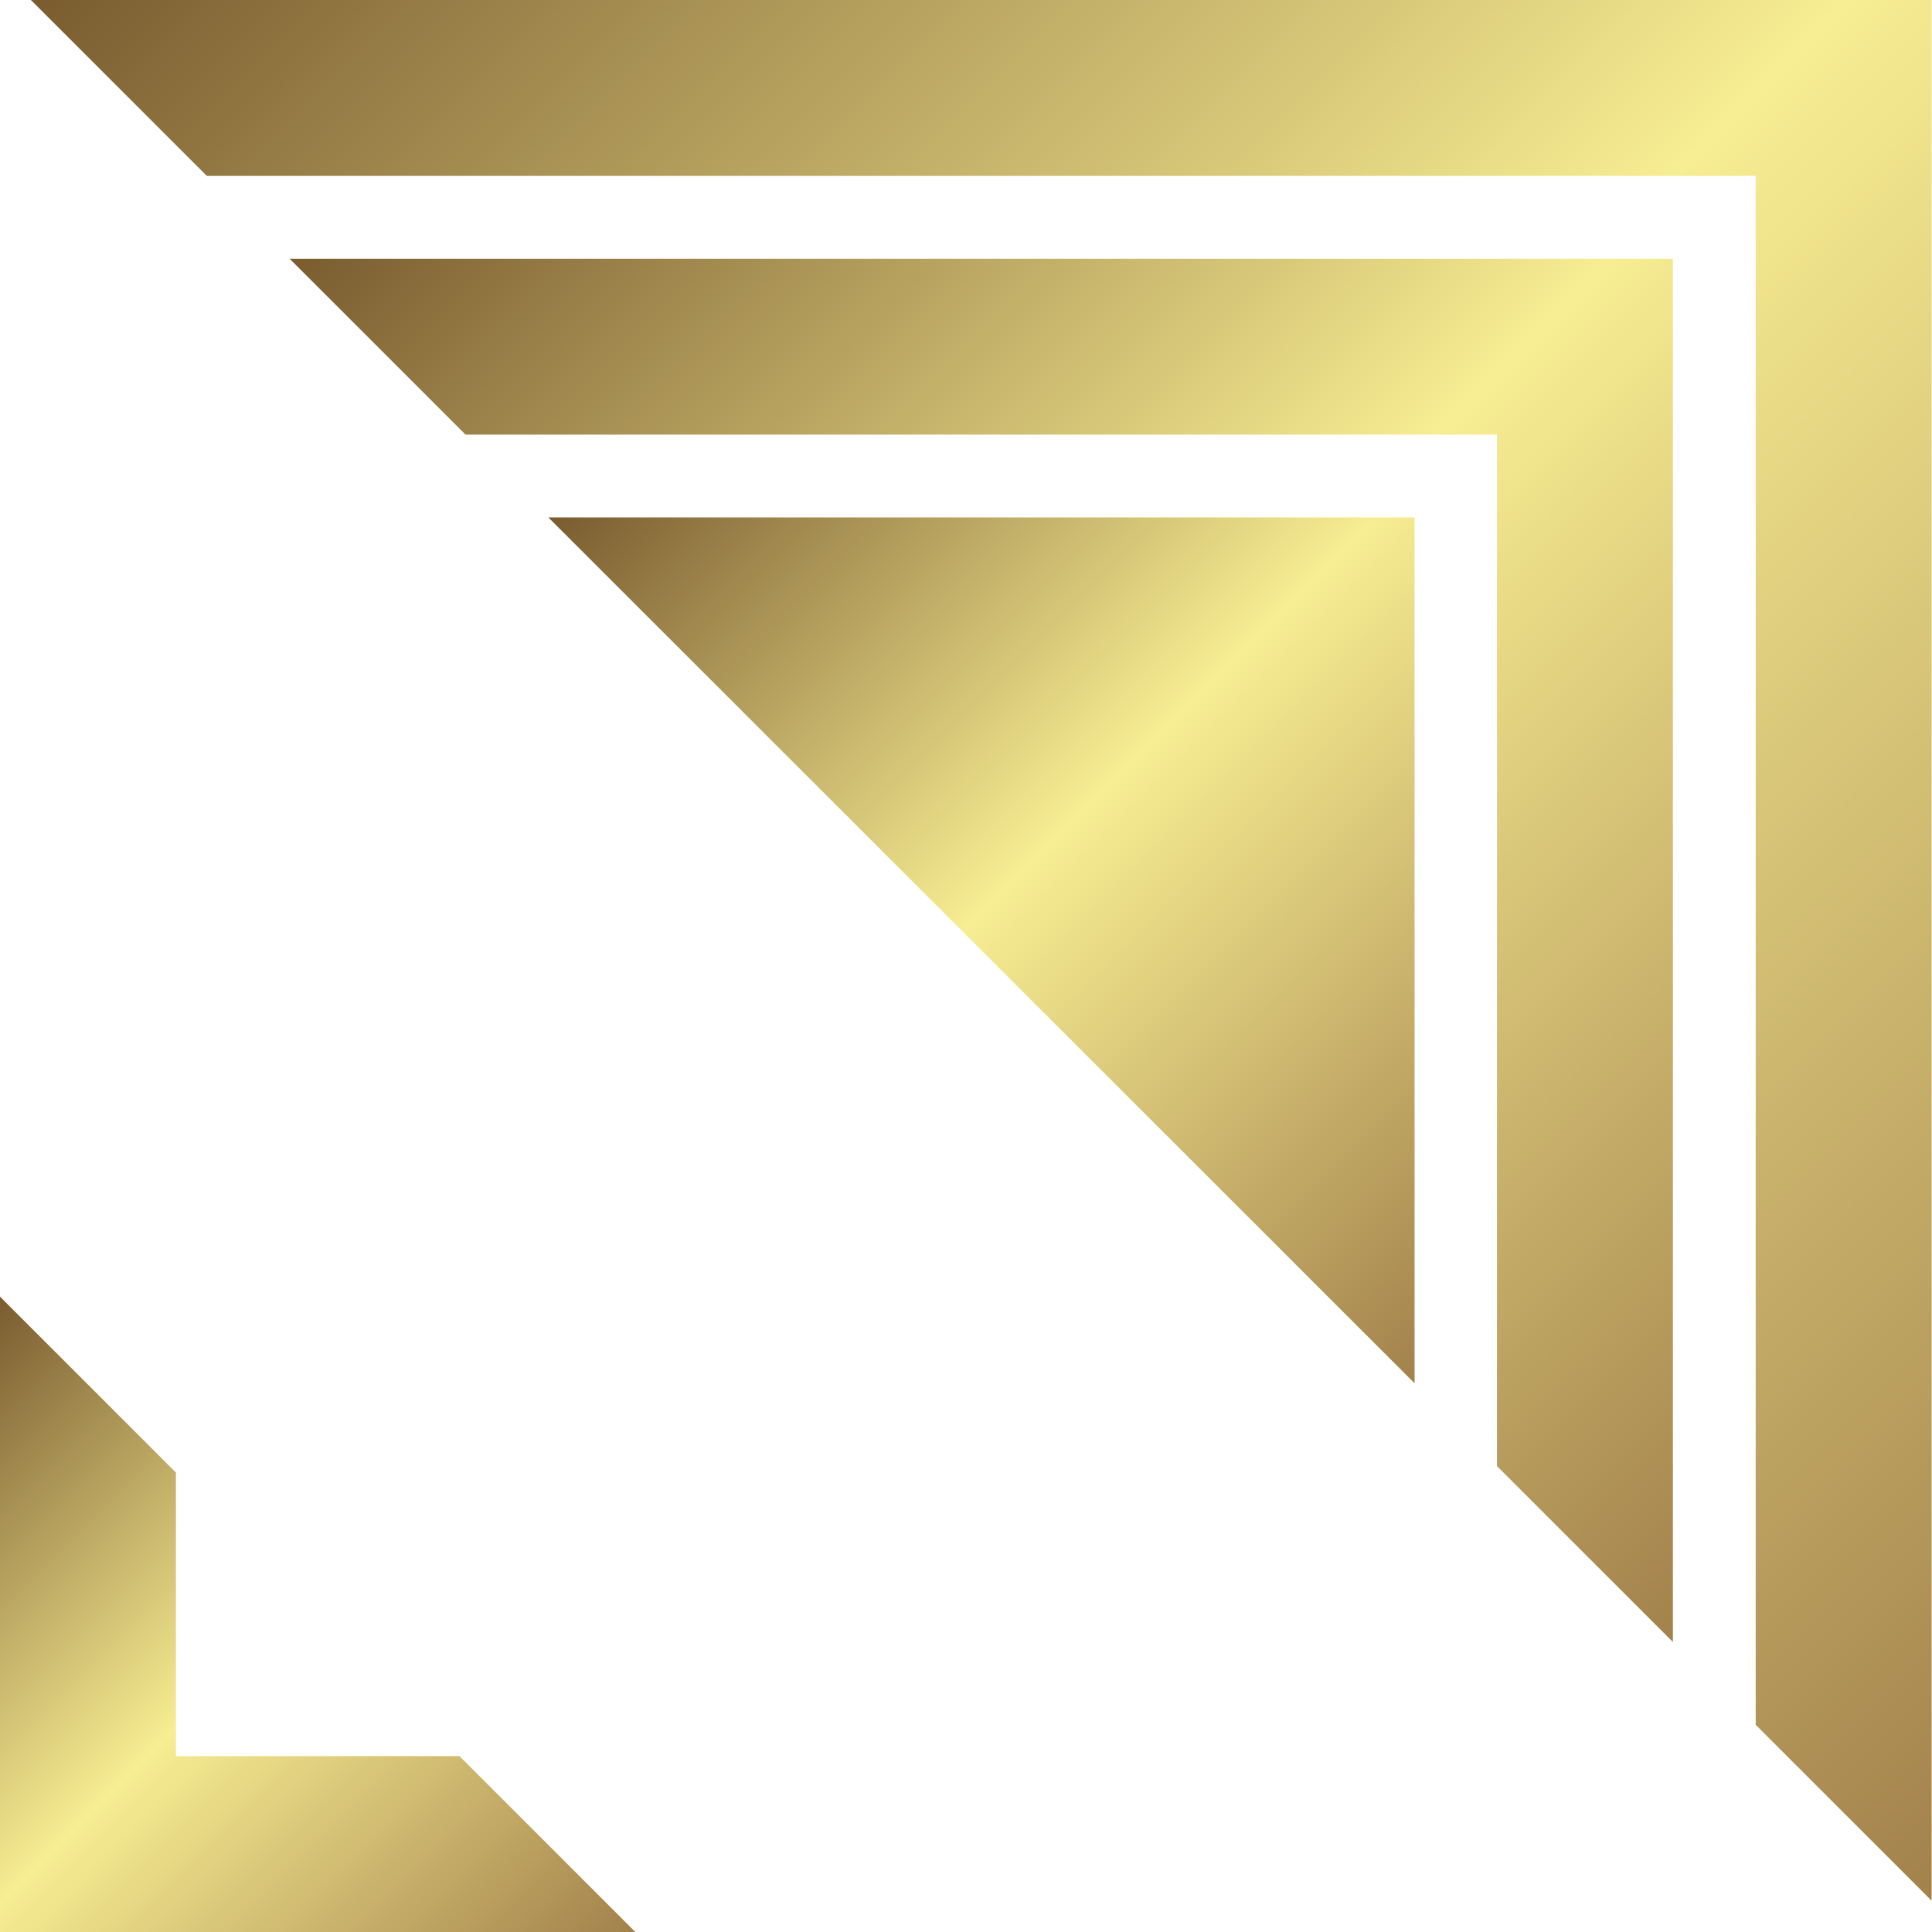
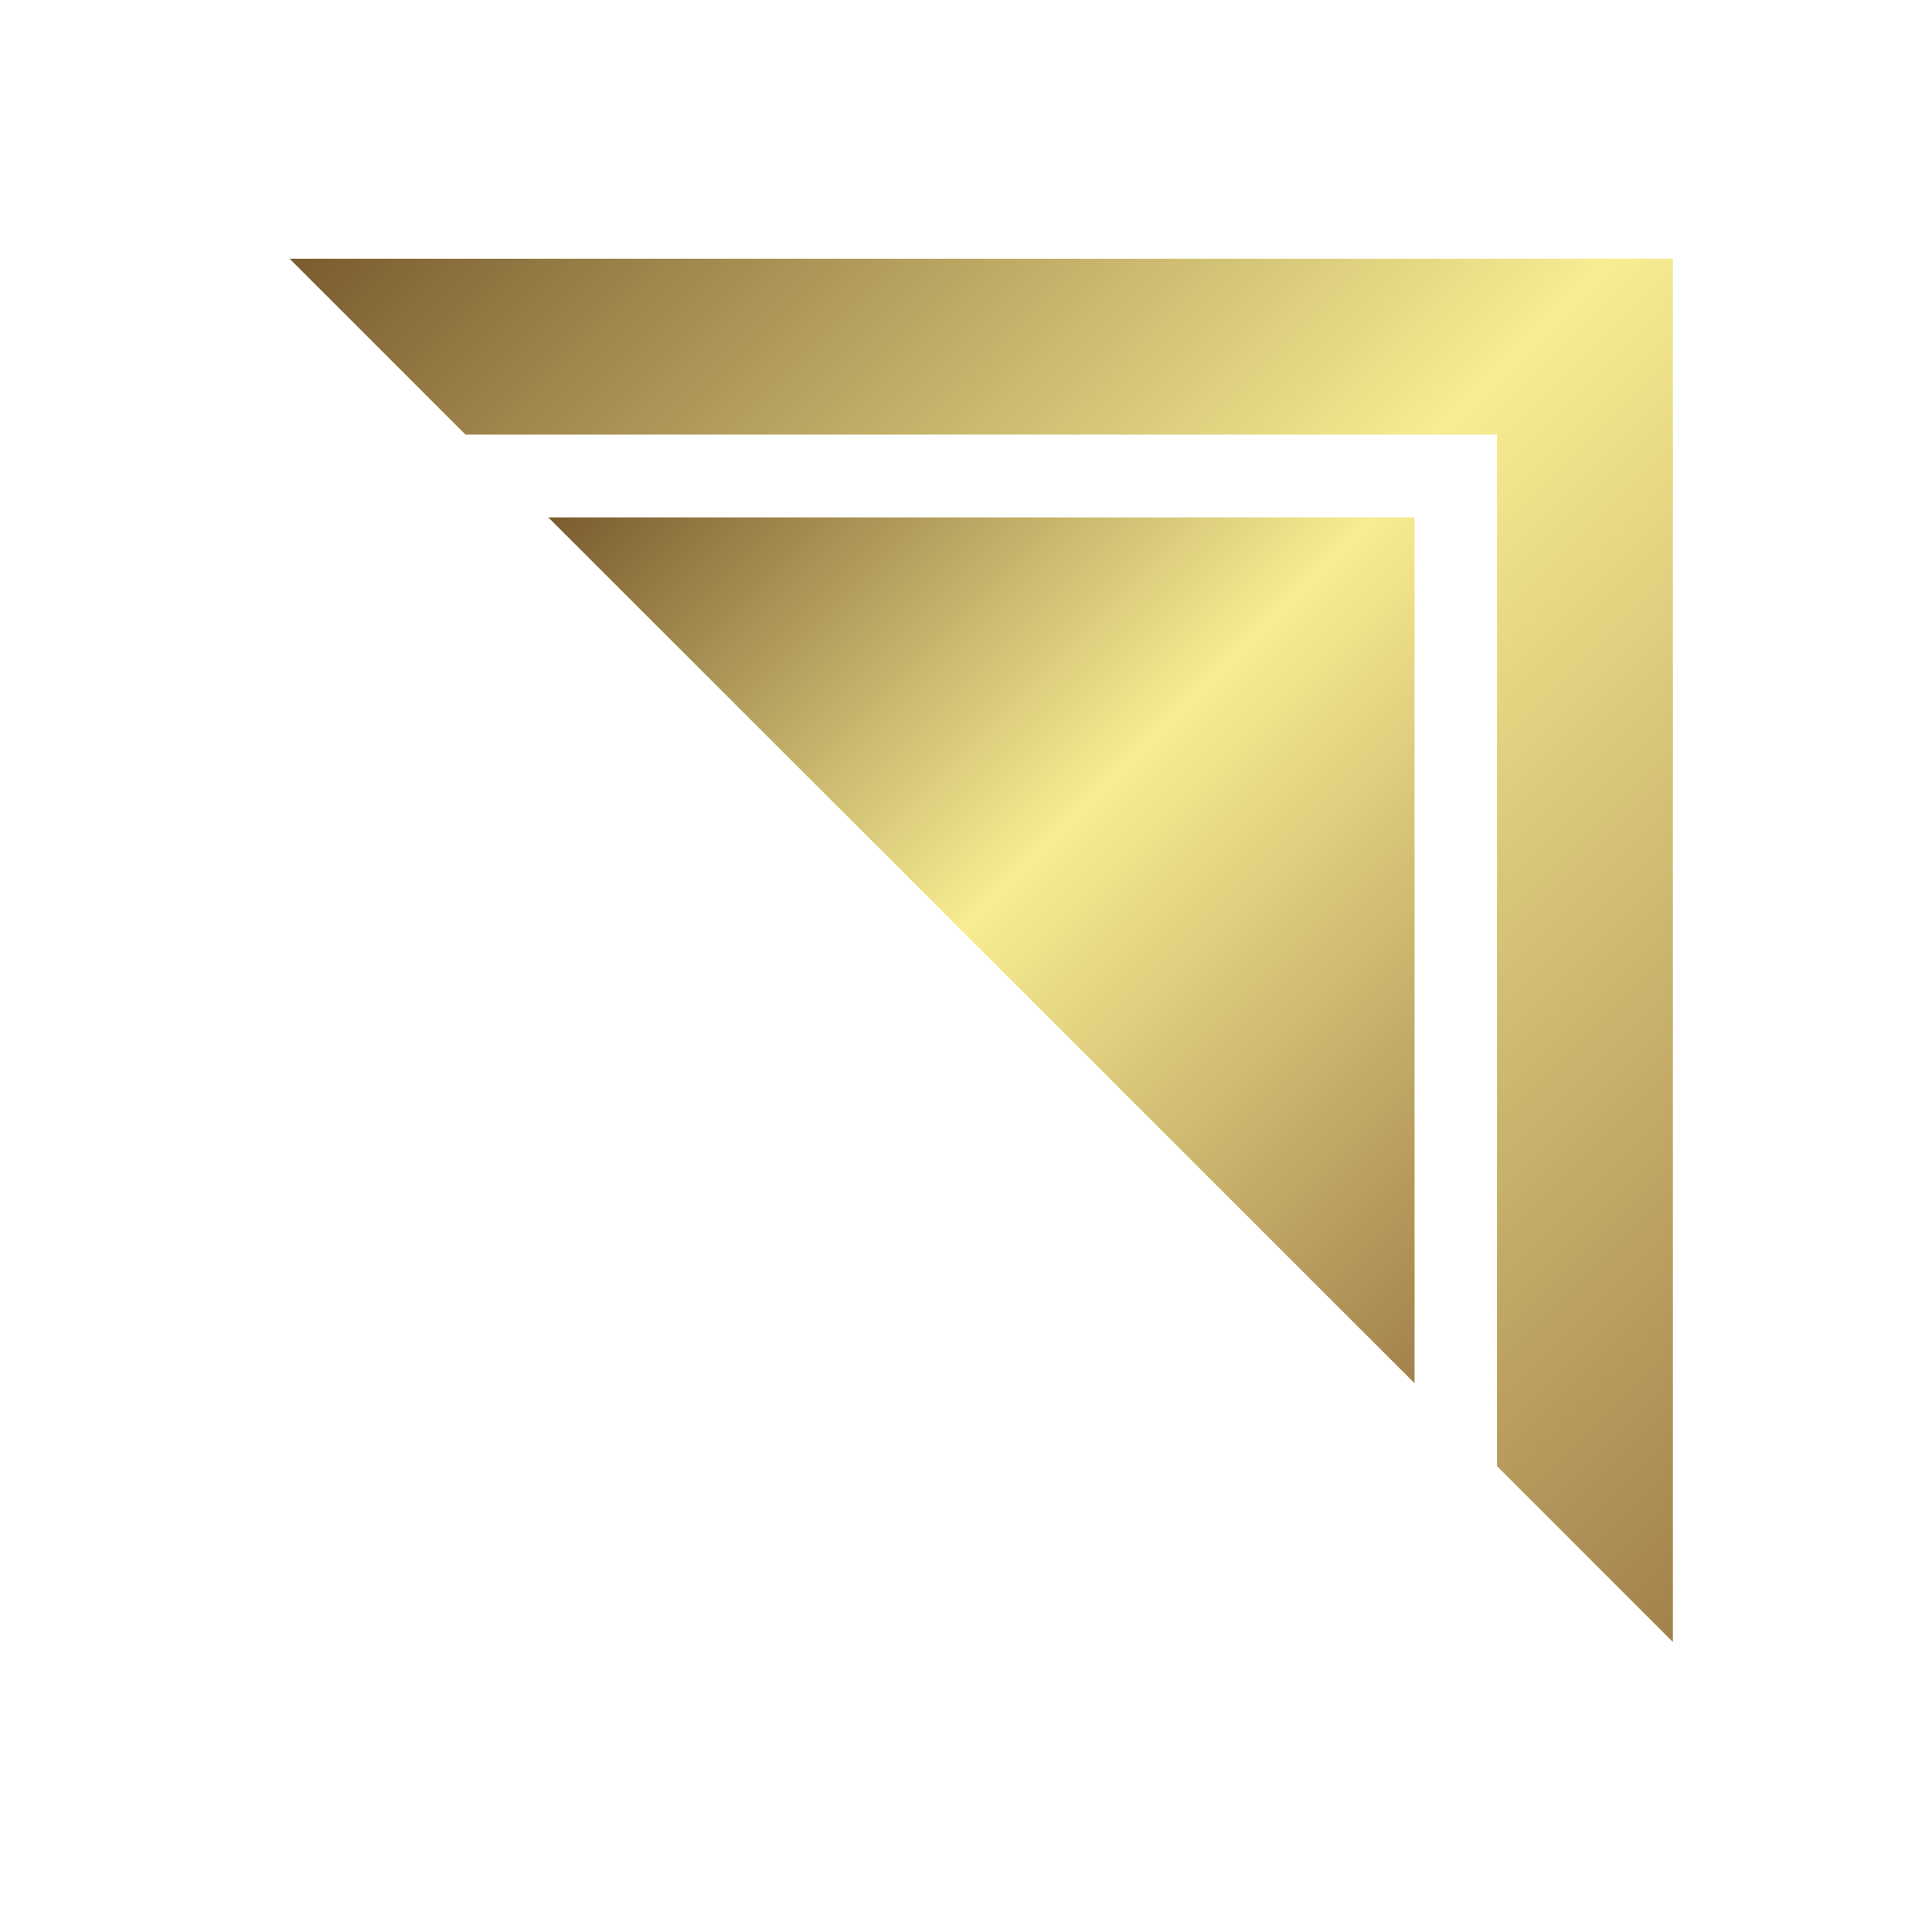
<svg xmlns="http://www.w3.org/2000/svg" xmlns:xlink="http://www.w3.org/1999/xlink" id="Layer_2" data-name="Layer 2" viewBox="0 0 50.63 50.63">
  <defs>
    <style>
      .cls-1 {
        fill: url(#linear-gradient);
      }

      .cls-1, .cls-2, .cls-3, .cls-4 {
        stroke-width: 0px;
      }

      .cls-2 {
        fill: url(#linear-gradient-2);
      }

      .cls-3 {
        fill: url(#linear-gradient-3);
      }

      .cls-4 {
        fill: url(#linear-gradient-4);
      }
    </style>
    <linearGradient id="linear-gradient" x1="7.8" y1="-17.92" x2="66.29" y2="40.57" gradientUnits="userSpaceOnUse">
      <stop offset="0" stop-color="#5d3a19" />
      <stop offset=".5" stop-color="#f7ed92" />
      <stop offset="1" stop-color="#987443" />
    </linearGradient>
    <linearGradient id="linear-gradient-2" x1="-5.99" y1="36.31" x2="13.56" y2="55.86" xlink:href="#linear-gradient" />
    <linearGradient id="linear-gradient-3" x1="17.56" y1="5.4" x2="44.2" y2="32.04" xlink:href="#linear-gradient" />
    <linearGradient id="linear-gradient-4" x1="12.68" y1="-6.26" x2="55.25" y2="36.31" xlink:href="#linear-gradient" />
  </defs>
  <g id="Layer_1-2" data-name="Layer 1">
    <g>
-       <path class="cls-1" d="m.81,0l4.61,4.61h40.59v40.59l4.61,4.61V0H.81Z" />
-       <path class="cls-2" d="m12.04,46.02h-7.43v-7.43l-4.61-4.61v16.65h16.65l-4.61-4.61Z" />
      <polygon class="cls-3" points="37.07 13.56 37.07 36.25 14.37 13.56 37.07 13.56" />
      <path class="cls-4" d="m7.59,6.78l4.61,4.61h27.03v27.03l4.61,4.61V6.78H7.59Z" />
    </g>
  </g>
</svg>